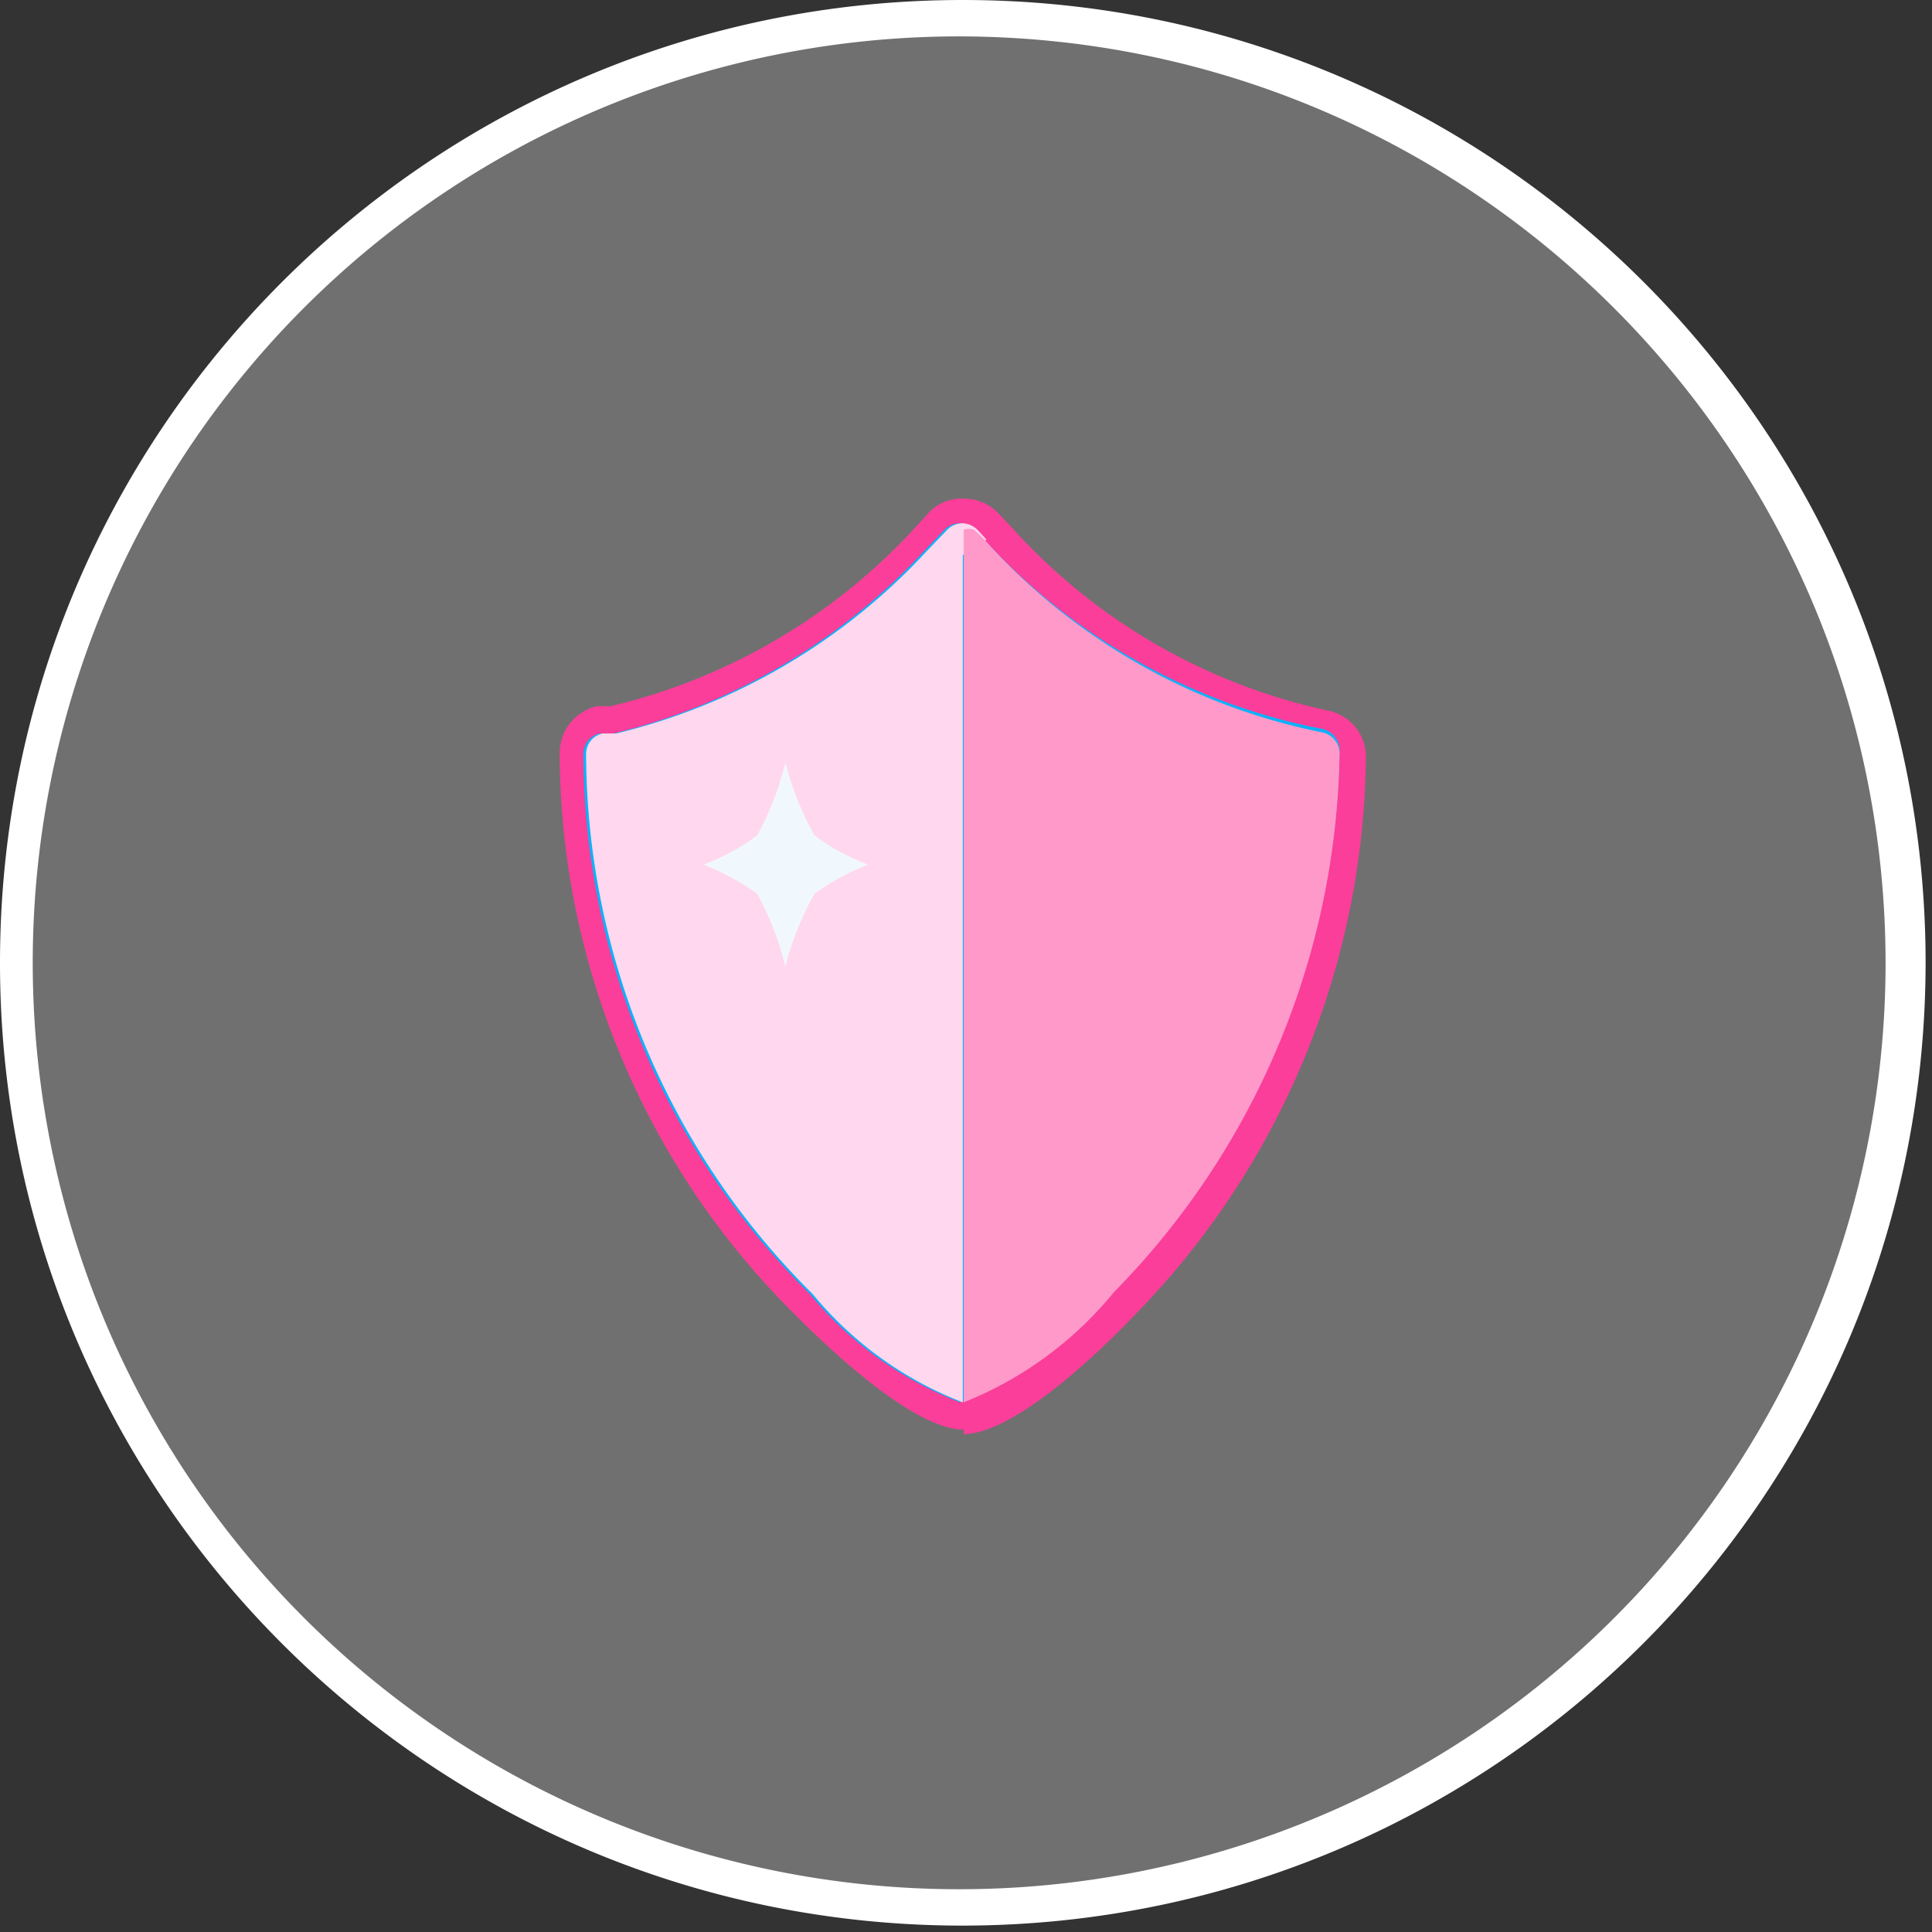
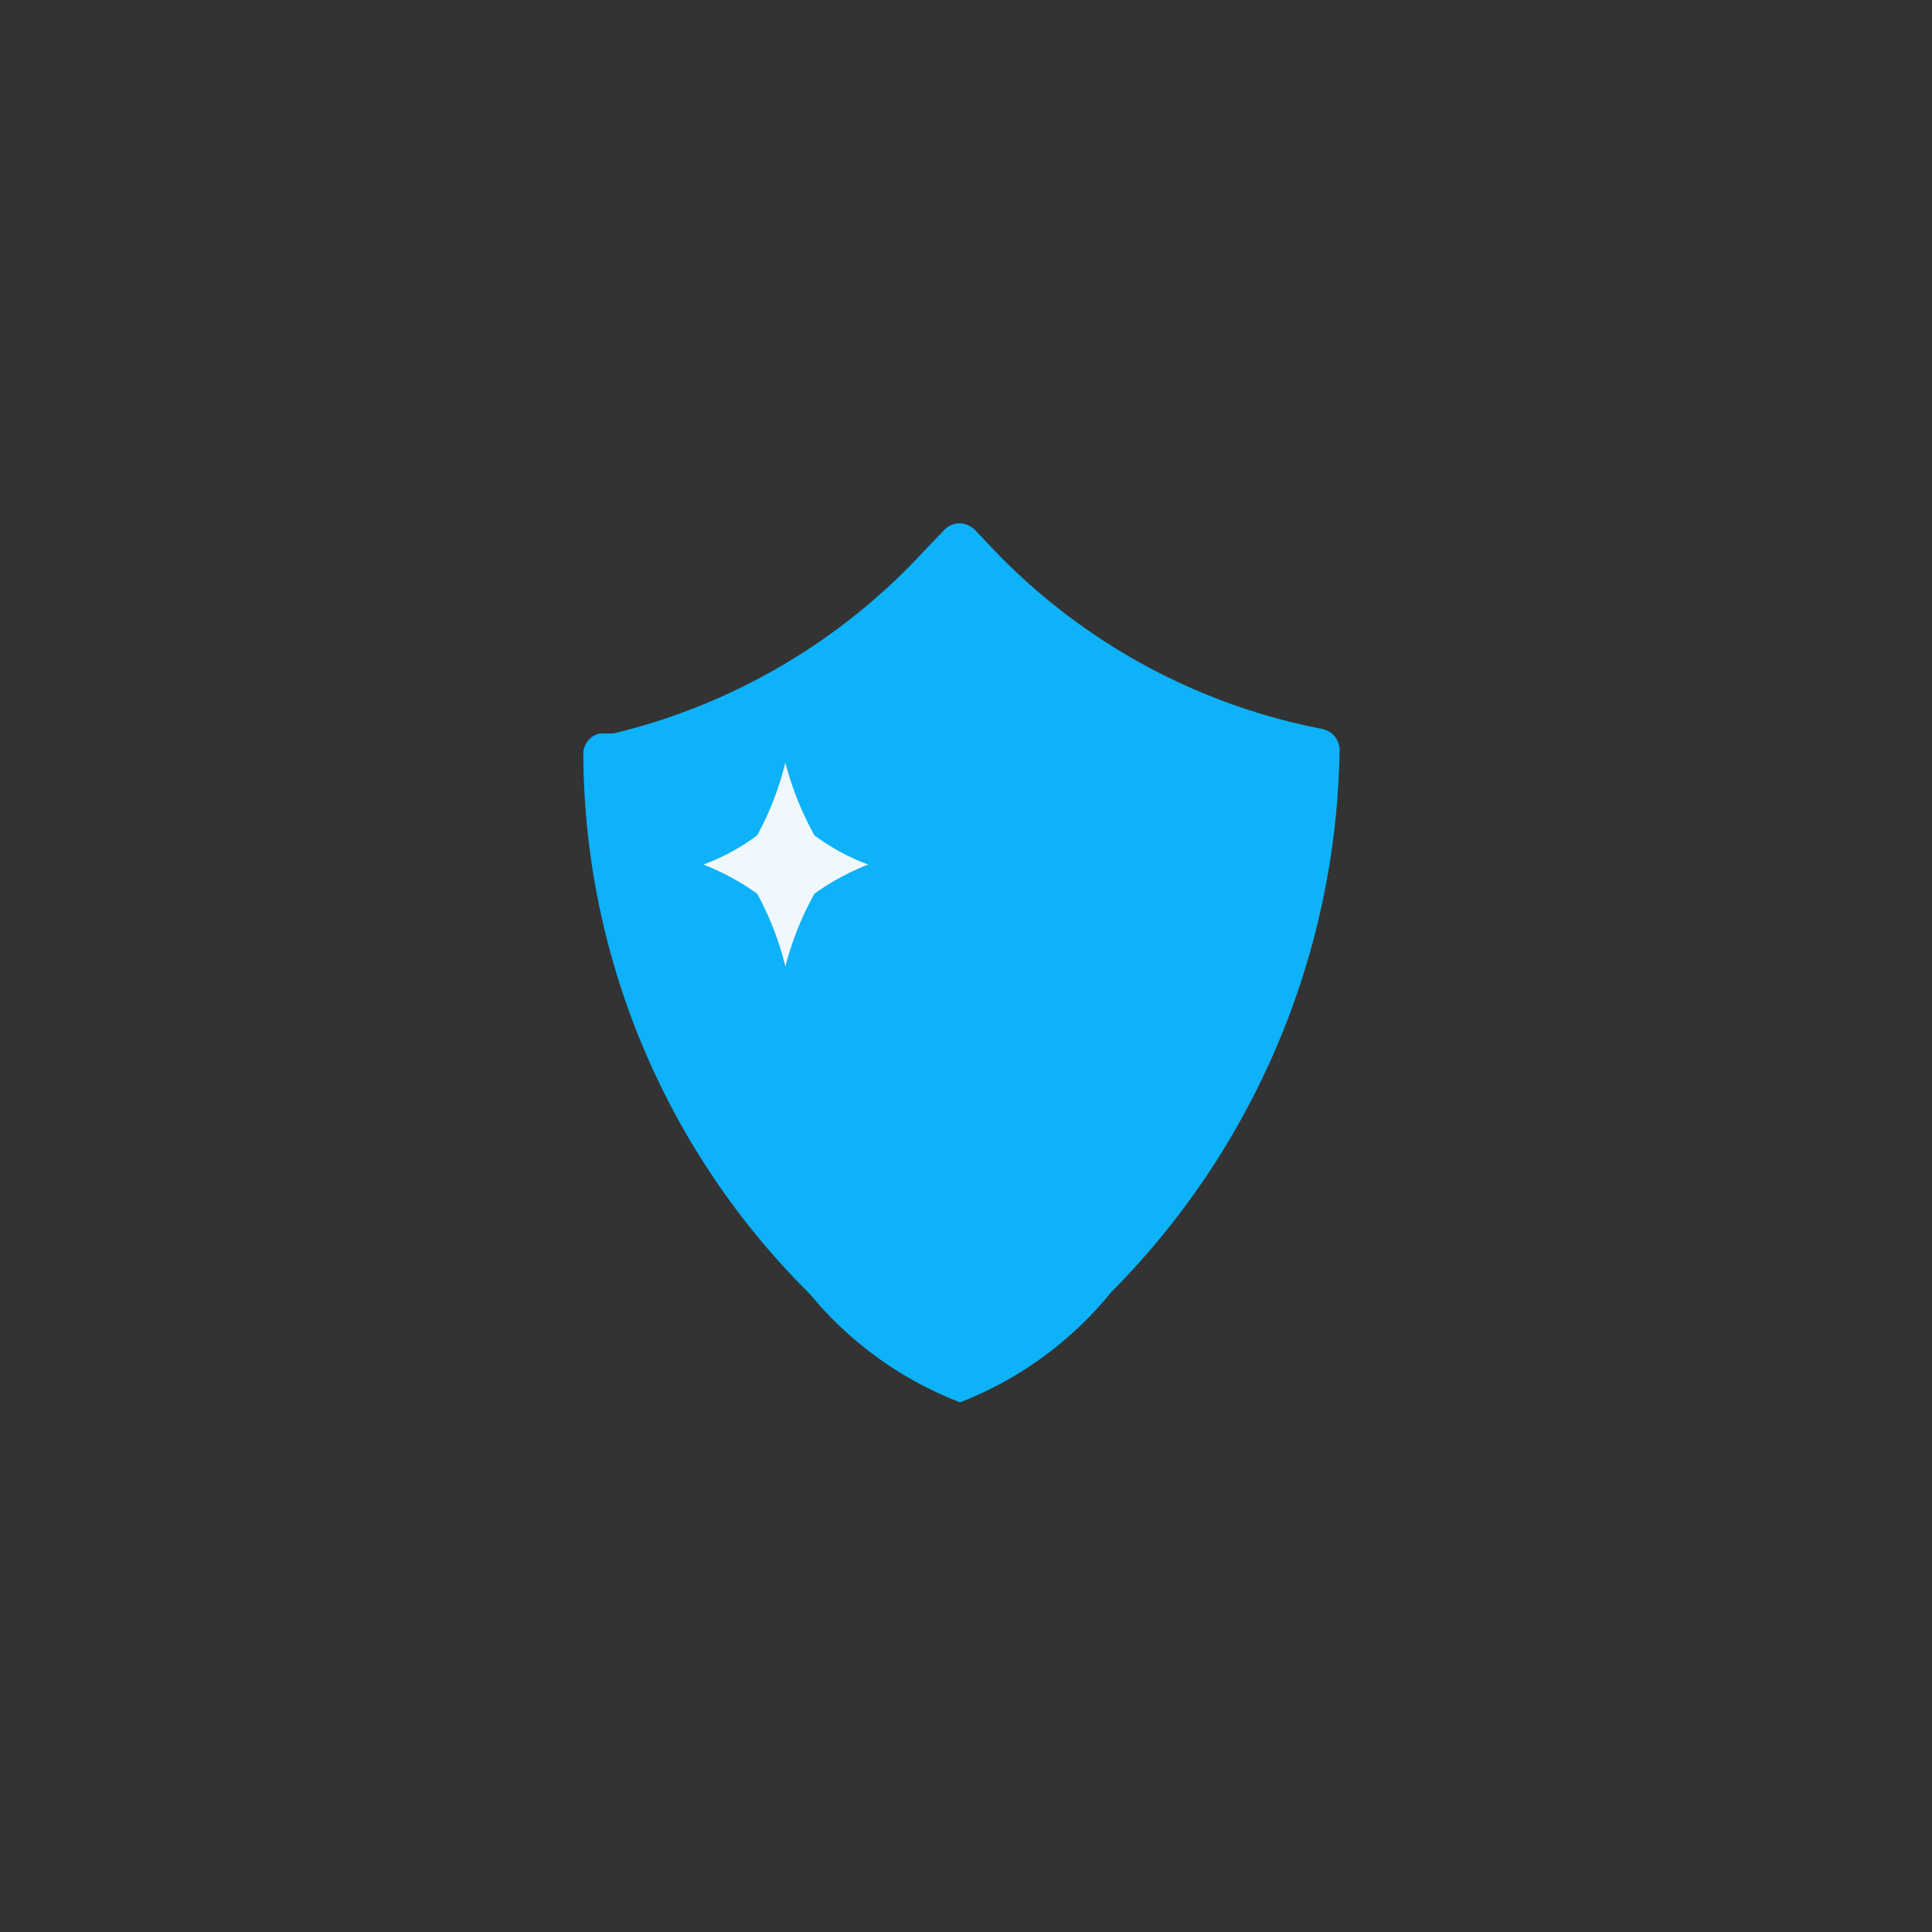
<svg xmlns="http://www.w3.org/2000/svg" width="107" height="107">
  <rect width="100%" height="100%" fill="#333333" stroke="none" />
  <g fill-rule="nonzero" fill="none">
-     <circle fill="#FFF" opacity=".3" cx="53.323" cy="53.323" r="52.315" />
-     <path d="M53.323 106.646C23.873 106.646 0 82.773 0 53.323S23.874 0 53.323 0c29.45 0 53.323 23.874 53.323 53.323-.027 29.438-23.885 53.296-53.323 53.323zm0-104.63a51.308 51.308 0 1051.106 51.307C104.4 25.077 81.569 2.155 53.323 2.016z" fill="#FFF" />
-     <path d="M53.374 79.178c-3.024 0-8.367-5.392-9.425-6.45A43.949 43.949 0 0130.996 41.68a2.671 2.671 0 012.066-2.57h.756A33.314 33.314 0 0050.3 29.634l1.109-1.21a2.47 2.47 0 011.966-.806 2.62 2.62 0 011.965.857l.756.806a32.86 32.86 0 0017.489 10.08 2.62 2.62 0 012.066 2.57 44.856 44.856 0 01-12.852 30.946c-1.008 1.059-6.3 6.502-9.424 6.552v-.252zM33.869 42.034A40.774 40.774 0 0046.116 70.61a20.16 20.16 0 007.207 5.494 19.807 19.807 0 007.258-5.494 42.034 42.034 0 0012.045-28.476A35.986 35.986 0 0154.03 31.198l-.454-.504-.907.907a36.338 36.338 0 01-17.942 10.332l-.857.1z" fill="#FA3E99" />
    <path d="M73.231 40.37a34.12 34.12 0 01-18.345-10.08l-.857-.907a1.26 1.26 0 00-.857-.403c-.321 0-.63.126-.857.353l-1.159 1.21a34.322 34.322 0 01-17.186 10.08h-.756a1.16 1.16 0 00-.908 1.108 42.336 42.336 0 0012.55 29.938 20.16 20.16 0 008.316 5.997 20.16 20.16 0 008.366-6.098 43.495 43.495 0 0012.65-29.887 1.21 1.21 0 00-.957-1.31z" fill="#0DB2F9" />
-     <path d="M54.634 29.887l-.454-.504a1.26 1.26 0 00-.857-.403c-.32 0-.63.126-.857.353l-1.159 1.21a34.322 34.322 0 01-17.186 10.08h-.756a1.16 1.16 0 00-.907 1.108 42.336 42.336 0 0012.55 29.938 20.16 20.16 0 008.315 5.997V30.744l1.31-.857z" fill="#FFD7EE" />
-     <path d="M61.69 71.568a43.495 43.495 0 0012.499-29.887 1.21 1.21 0 00-.907-1.109A34.12 34.12 0 0154.886 30.29a8.266 8.266 0 00-.958-.957.907.907 0 00-.554 0v48.333a20.563 20.563 0 008.316-6.098z" fill="#FF99CA" />
    <path d="M45.108 46.267c.91.677 1.91 1.22 2.974 1.613a13.91 13.91 0 00-2.974 1.613 17.186 17.186 0 00-1.613 4.032 16.582 16.582 0 00-1.562-4.032 13.91 13.91 0 00-2.974-1.613 11.894 11.894 0 002.974-1.613 16.582 16.582 0 001.562-4.032 17.186 17.186 0 001.613 4.032z" fill="#F1F8FD" />
  </g>
</svg>